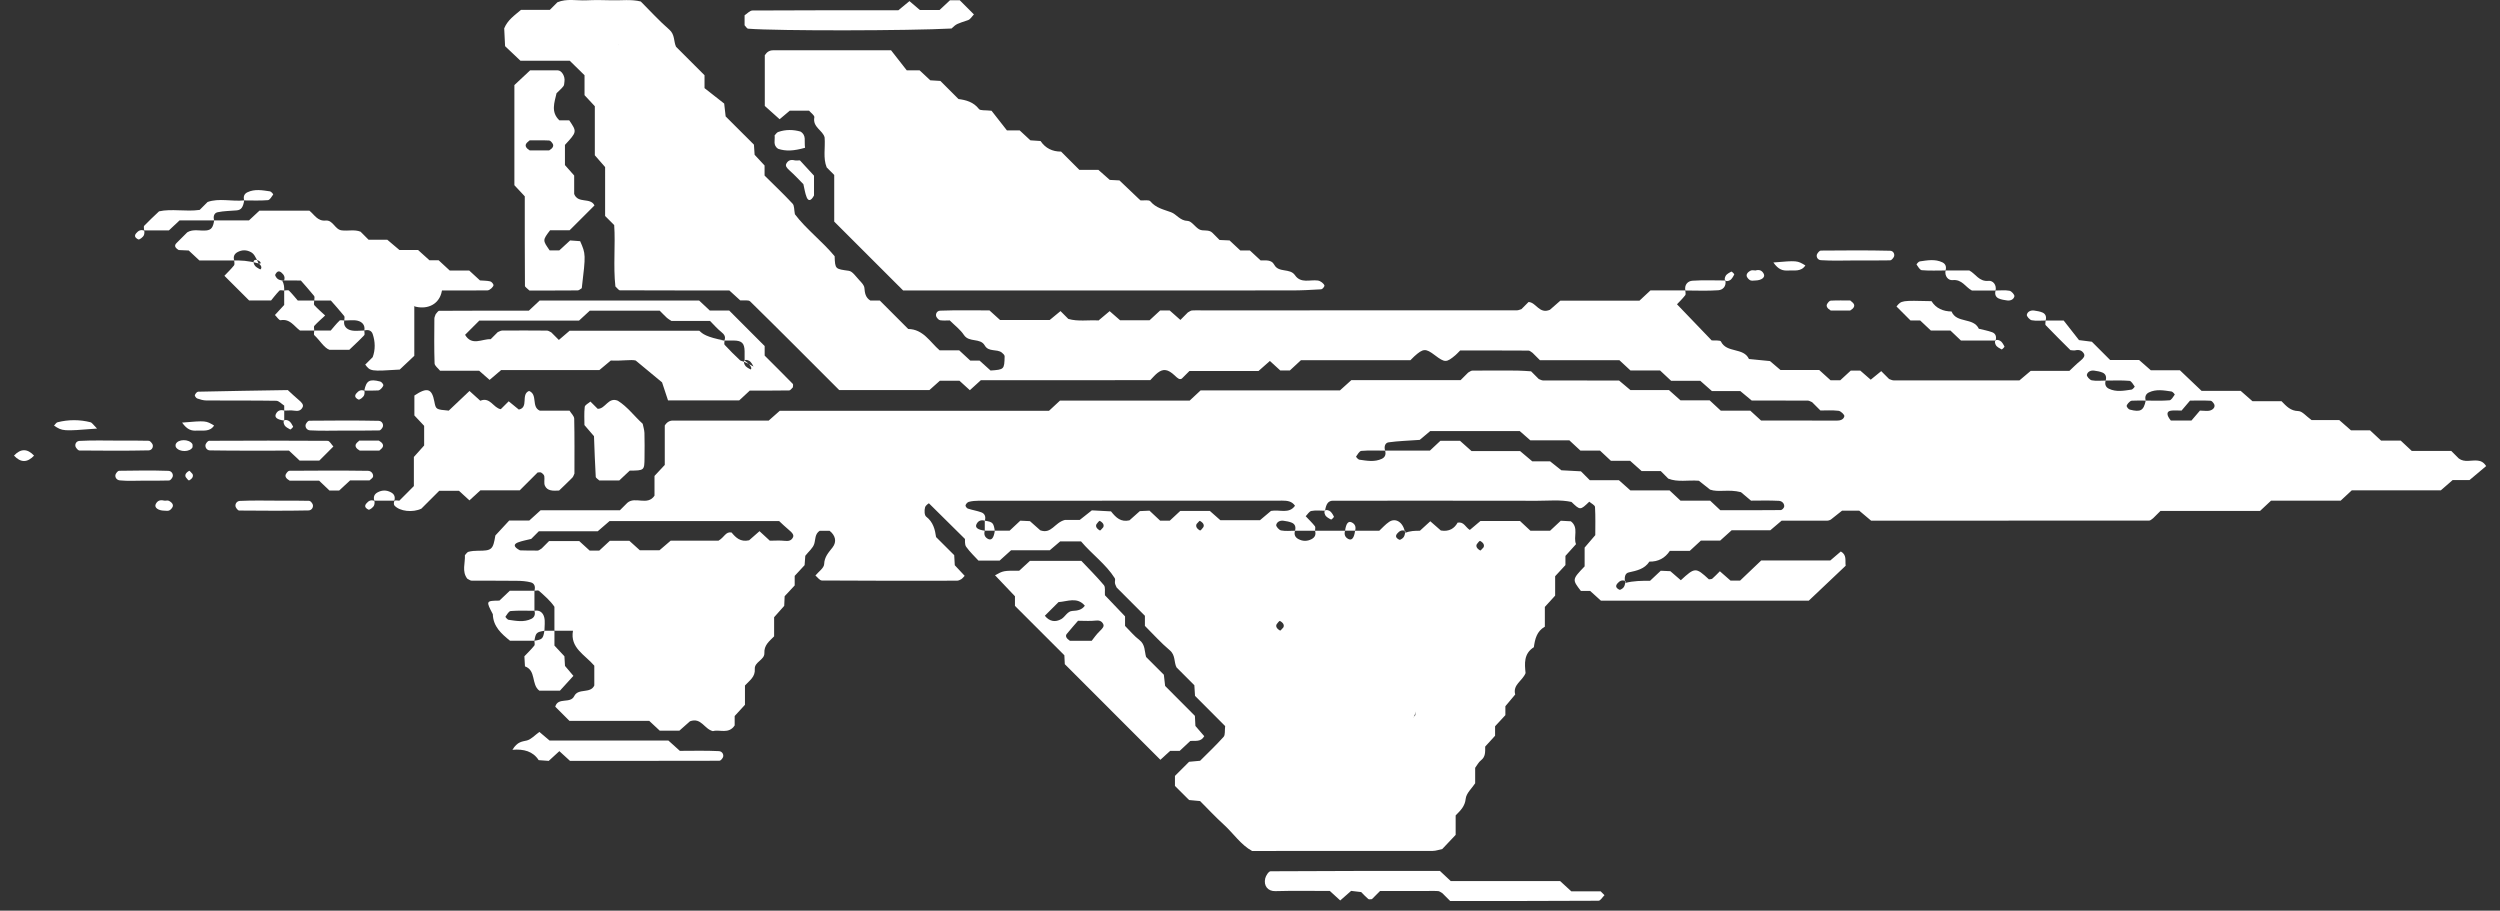
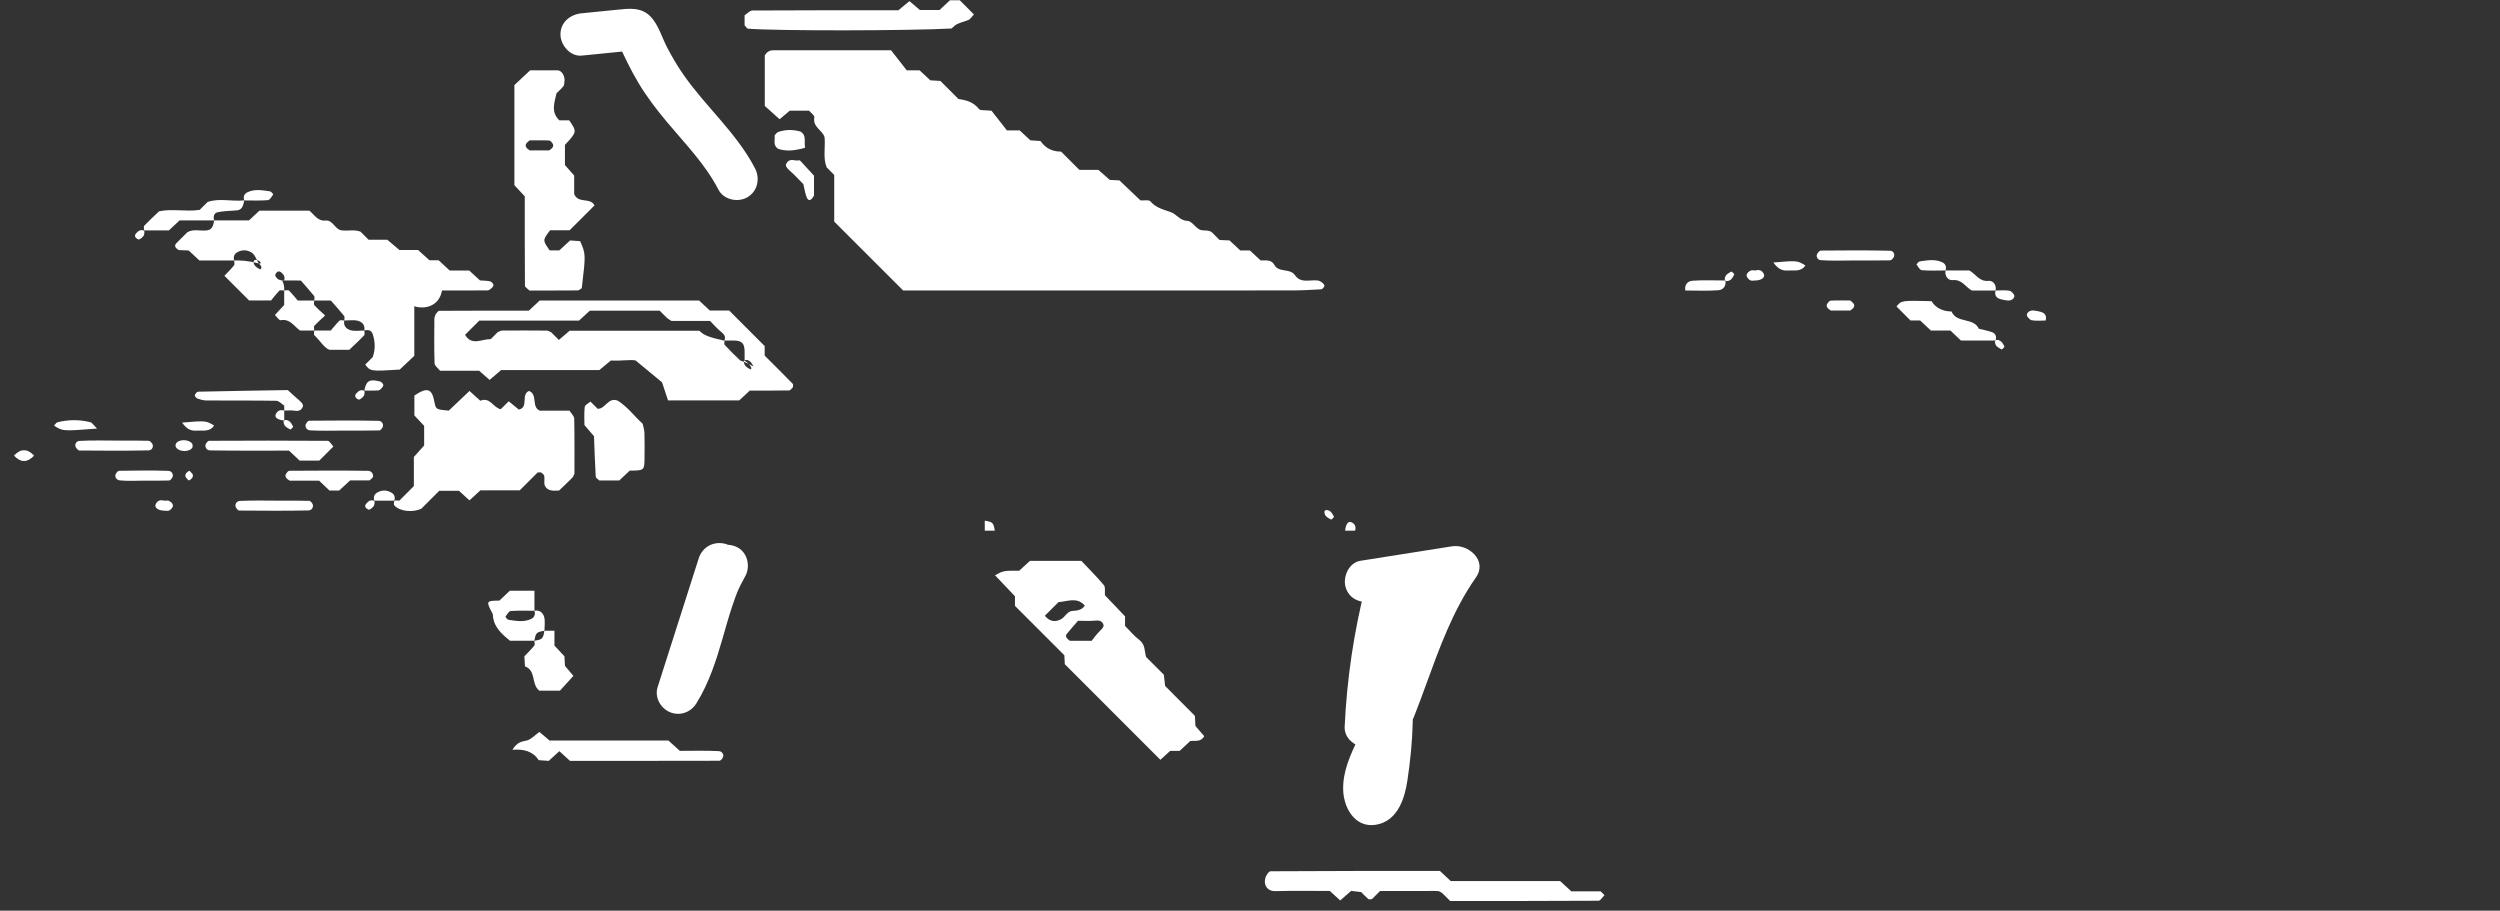
<svg xmlns="http://www.w3.org/2000/svg" version="1.1" id="Layer_1" x="0px" y="0px" width="131.875px" height="48.039px" viewBox="0 0 131.875 48.039" enable-background="new 0 0 131.875 48.039" xml:space="preserve">
  <rect x="0" y="0" width="131.875" height="48.039" fill="#333333" stroke="none" />
  <path fill="#FFFFFF" d="M47.589,7.142c2.067,0.804,3.765,2.345,5.549,3.615c0.921,0.656,1.876,1.233,2.903,1.709  c1.052,0.485,2.197,0.906,3.117,1.632c0.361-0.623,0.724-1.244,1.086-1.867c-1.598-0.455-3.45,0.297-4.824-0.812  c-1.509-1.216-2.863-2.683-4.271-4.017c-1.043-0.987-2.625,0.59-1.58,1.58c1.511,1.43,2.965,3.023,4.615,4.289  c0.803,0.615,1.684,0.932,2.692,0.996c0.927,0.061,1.869-0.142,2.774,0.117c1.004,0.286,1.996-1.15,1.086-1.867  c-1.01-0.797-2.119-1.322-3.285-1.852c-1.129-0.512-2.178-1.119-3.186-1.838c-1.974-1.405-3.799-2.951-6.082-3.84  c-0.563-0.219-1.227,0.24-1.375,0.779C46.636,6.401,47.025,6.922,47.589,7.142" />
  <path fill="#FFFFFF" d="M30.684,2.933c0.463-0.046,0.927-0.093,1.391-0.138l0.617-0.063c0.128-0.014,0.258-0.027,0.387-0.037  c0.105-0.011,0.248,0.036,0.074-0.021L32.66,2.387c-0.068-0.055-0.021-0.047,0.022,0.041c0.044,0.088,0.082,0.181,0.124,0.271  c0.094,0.201,0.189,0.402,0.29,0.602c0.188,0.377,0.387,0.748,0.604,1.108c0.435,0.724,0.951,1.394,1.492,2.039  c0.979,1.171,2.003,2.202,2.706,3.556c0.277,0.536,1.026,0.695,1.527,0.401c0.543-0.317,0.68-0.991,0.401-1.527  c-0.973-1.874-2.637-3.286-3.797-4.971c-0.31-0.448-0.585-0.92-0.838-1.403c-0.271-0.519-0.459-1.199-0.869-1.625  c-0.502-0.521-1.146-0.429-1.787-0.363c-0.617,0.061-1.235,0.123-1.854,0.185c-0.6,0.06-1.117,0.47-1.117,1.116  C29.566,2.375,30.08,2.994,30.684,2.933" />
  <path fill="#FFFFFF" d="M37.378,29.28c-0.626,1.102-0.991,2.319-1.337,3.531c-0.163,0.57-0.327,1.142-0.528,1.7  c-0.049,0.138-0.102,0.275-0.155,0.412c-0.069,0.173,0.06-0.132-0.017,0.038c-0.028,0.066-0.06,0.135-0.091,0.201  c-0.133,0.283-0.283,0.557-0.449,0.82c0.68,0.287,1.36,0.574,2.041,0.861c0.723-2.264,1.444-4.527,2.167-6.791  c0.177-0.556-0.209-1.242-0.78-1.373c-0.609-0.139-1.184,0.184-1.373,0.78c-0.723,2.264-1.445,4.526-2.168,6.79  c-0.168,0.53,0.156,1.11,0.647,1.316c0.517,0.22,1.096,0.02,1.394-0.455c0.67-1.071,1.058-2.287,1.404-3.492  c0.164-0.57,0.323-1.145,0.514-1.707c0.047-0.141,0.096-0.281,0.147-0.42c0.026-0.068,0.052-0.137,0.079-0.206  c0.007-0.019,0.087-0.21,0.049-0.122c-0.038,0.087,0.047-0.102,0.055-0.119c0.031-0.066,0.063-0.133,0.096-0.199  c0.074-0.149,0.151-0.295,0.233-0.439c0.289-0.508,0.138-1.244-0.399-1.528C38.376,28.598,37.686,28.737,37.378,29.28" />
  <path fill="#FFFFFF" d="M72.349,31.737c1.613-0.254,3.227-0.508,4.84-0.764l-1.261-1.641c-2.035,2.903-2.731,6.463-4.273,9.611  c-0.417,0.852-0.829,1.75-0.803,2.721c0.03,1.066,0.743,2.156,1.945,1.791c0.965-0.293,1.304-1.371,1.439-2.258  c0.156-1.021,0.26-2.051,0.284-3.084c0.029-1.186-0.043-2.369-0.198-3.546c-0.134-1.011-0.392-2.065-0.134-3.073  c-0.718-0.199-1.436-0.396-2.153-0.594c-0.619,2.43-0.986,4.918-1.104,7.423c-0.05,1.065,1.611,1.575,2.081,0.563  c1.133-2.442,2.012-4.981,2.587-7.613c0.306-1.401-1.847-2-2.154-0.594c-0.532,2.438-1.31,4.815-2.36,7.08  c0.692,0.188,1.387,0.376,2.081,0.564c0.107-2.312,0.451-4.587,1.023-6.829c0.355-1.394-1.796-1.987-2.153-0.594  c-0.457,1.781,0.117,3.596,0.222,5.391c0.054,0.931,0.049,1.865-0.015,2.795c-0.031,0.467-0.075,0.934-0.141,1.396  c-0.026,0.18-0.053,0.361-0.09,0.54c-0.019,0.099-0.042,0.197-0.071,0.295c-0.072,0.14-0.037,0.147,0.106,0.022h0.594  c-0.05-0.016-0.1-0.031-0.15-0.045l0.493,0.287c-0.036-0.042-0.071-0.084-0.106-0.127c0.096,0.164,0.19,0.328,0.287,0.494  c-0.321-0.898,0.476-1.953,0.83-2.738c0.458-1.01,0.85-2.049,1.228-3.09c0.717-1.969,1.422-3.932,2.634-5.662  c0.623-0.889-0.403-1.775-1.261-1.64c-1.613,0.255-3.227,0.509-4.84,0.765c-0.597,0.094-0.928,0.838-0.78,1.373  C71.149,31.592,71.751,31.831,72.349,31.737" />
  <path fill="#FFFFFF" d="M14.705,13.129c0.971,0.881,2.199,1.201,3.416,1.594c1.246,0.403,2.435,0.861,3.545,1.365  c0.529,0.24,1.226,0.17,1.527-0.4c0.258-0.488,0.168-1.27-0.4-1.527c-1.215-0.552-2.455-1.049-3.721-1.473  c-0.549-0.184-1.107-0.34-1.654-0.529c-0.119-0.043-0.237-0.085-0.354-0.131c0.191,0.075-0.186-0.091-0.221-0.109  c-0.127-0.064-0.244-0.142-0.367-0.213c-0.106-0.076-0.116-0.081-0.03-0.014c-0.055-0.045-0.108-0.092-0.16-0.141  c-0.433-0.393-1.158-0.46-1.58,0C14.313,11.979,14.244,12.711,14.705,13.129" />
-   <path fill="#FFFFFF" d="M107.907,16.907h0.951c0.252,0.322,0.574,0.734,0.81,1.034c0.343,0.042,0.511,0.063,0.678,0.085  c0.311,0.311,0.621,0.621,0.963,0.963h1.528c0.207,0.181,0.398,0.35,0.619,0.543h1.535c0.384,0.365,0.759,0.723,1.142,1.086h2.063  c0.221,0.193,0.414,0.363,0.621,0.545h1.532c0.266,0.273,0.478,0.512,0.888,0.521c0.209,0.005,0.412,0.27,0.696,0.473h1.461  c0.207,0.181,0.4,0.351,0.621,0.544h1.006c0.197,0.184,0.387,0.361,0.582,0.542h1.036c0.193,0.183,0.384,0.36,0.581,0.543h2.083  c0.14,0.14,0.264,0.265,0.398,0.398c0.299,0.226,0.658,0.077,0.993,0.112c0.174,0.018,0.318,0.084,0.45,0.29  c-0.256,0.216-0.52,0.438-0.877,0.737h-0.891c-0.208,0.182-0.401,0.349-0.623,0.543h-4.698c-0.197,0.184-0.387,0.359-0.584,0.543  h-3.673c-0.194,0.182-0.384,0.359-0.579,0.541h-5.253c-0.138,0.137-0.262,0.261-0.387,0.385c-0.068,0.044-0.139,0.126-0.209,0.126  c-4.917,0.005-9.834,0.005-14.669,0.005c-0.266-0.224-0.46-0.387-0.626-0.527h-0.908c-0.154,0.121-0.352,0.279-0.594,0.471  c-0.019,0.006-0.096,0.053-0.174,0.054c-0.791,0.005-1.582,0.003-2.421,0.003c-0.166,0.142-0.36,0.307-0.596,0.506h-2.04  c-0.203,0.182-0.395,0.354-0.603,0.543h-1.017c-0.199,0.183-0.391,0.359-0.588,0.543h-1.051c-0.256,0.384-0.614,0.576-1.078,0.566  c-0.255,0.395-0.666,0.475-1.085,0.569c-0.198,0.044-0.25,0.239-0.191,0.557c0.022,0.048,0.026-0.097-0.001-0.106  c-0.17-0.068-0.297,0-0.41,0.133c-0.106,0.126-0.091,0.232,0.104,0.331c0.034,0.018,0.116-0.03,0.161-0.066  c0.058-0.047,0.119-0.107,0.146-0.291c0.441-0.116,0.879-0.116,1.312-0.116c0.191-0.18,0.381-0.357,0.563-0.529  c0.183,0.009,0.355,0.016,0.507,0.023c0.193,0.168,0.374,0.323,0.552,0.477c0.745-0.687,0.788-0.688,1.481-0.047  c0.063-0.011,0.141-0.002,0.183-0.039c0.133-0.113,0.25-0.244,0.396-0.387c0.181,0.157,0.362,0.317,0.563,0.493h0.503  c0.365-0.348,0.74-0.705,1.115-1.062h3.644c0.209-0.178,0.389-0.332,0.556-0.475c0.329,0.189,0.216,0.477,0.255,0.752  c-0.625,0.592-1.259,1.192-1.946,1.843H84.448c-0.171-0.153-0.36-0.326-0.568-0.514h-0.489c-0.461-0.597-0.466-0.604,0.198-1.295  v-0.991c0.178-0.207,0.343-0.4,0.562-0.656c0-0.447,0.016-0.967-0.014-1.485c-0.006-0.099-0.197-0.187-0.303-0.28  c-0.477,0.459-0.477,0.459-0.939,0.013c-0.597-0.128-1.205-0.06-1.809-0.061c-3.592-0.008-7.184-0.004-10.774-0.003  c-0.238,0-0.359,0.156-0.415,0.527c-0.241,0-0.489-0.031-0.723,0.013c-0.114,0.022-0.202,0.183-0.299,0.278  c0.164,0.174,0.339,0.342,0.487,0.528c0.04,0.048,0.006,0.155,0.006,0.236h-1.056c0.054-0.187,0.008-0.345-0.163-0.42  c-0.138-0.06-0.295-0.084-0.447-0.106c-0.167-0.023-0.344,0.049-0.382,0.221c-0.017,0.08,0.151,0.271,0.258,0.291  c0.237,0.046,0.489,0.015,0.734,0.015c-0.059,0.196-0.001,0.345,0.178,0.44c0.233,0.124,0.469,0.124,0.701,0  c0.178-0.096,0.237-0.244,0.177-0.44h1.584c-0.058,0.194-0.003,0.347,0.176,0.437c0.184,0.092,0.303-0.058,0.353-0.437h1.276  c0.159-0.147,0.321-0.334,0.52-0.468c0.34-0.229,0.754,0.012,0.841,0.584c0.022,0.047,0.026-0.096-0.001-0.107  c-0.17-0.066-0.297,0.002-0.41,0.135c-0.107,0.125-0.092,0.23,0.104,0.33c0.035,0.018,0.117-0.029,0.161-0.066  c0.058-0.047,0.12-0.105,0.146-0.291c0.267-0.116,0.53-0.116,0.782-0.116c0.19-0.175,0.375-0.343,0.548-0.501  c0.207,0.182,0.4,0.351,0.558,0.488c0.444,0.074,0.715-0.114,0.884-0.416c0.344-0.057,0.41,0.248,0.644,0.386  c0.165-0.14,0.346-0.291,0.557-0.47h2.091c0.163,0.152,0.353,0.33,0.549,0.512h1.036c0.192-0.18,0.383-0.357,0.564-0.527  c0.187,0.01,0.358,0.02,0.532,0.029c0.436,0.337,0.115,0.82,0.272,1.206c-0.197,0.218-0.369,0.409-0.558,0.62v0.484  c-0.186,0.201-0.361,0.391-0.543,0.588v1.023c-0.187,0.205-0.359,0.395-0.543,0.596v1.043c-0.431,0.242-0.52,0.655-0.58,1.082  c-0.541,0.338-0.487,0.869-0.437,1.365c-0.16,0.411-0.688,0.609-0.546,1.129c-0.165,0.197-0.329,0.395-0.519,0.619v0.471  c-0.185,0.2-0.361,0.391-0.543,0.586v0.5c-0.185,0.203-0.359,0.394-0.522,0.572c-0.002,0.278,0.027,0.533-0.223,0.725  c-0.128,0.099-0.206,0.263-0.306,0.396c0,0.264,0,0.527,0,0.816c-0.168,0.259-0.469,0.521-0.499,0.814  c-0.041,0.402-0.267,0.611-0.53,0.88v1.026c-0.239,0.253-0.476,0.504-0.706,0.747c-0.174,0.035-0.336,0.099-0.498,0.099  c-3.162,0.006-6.326,0.004-9.534,0.004c-0.593-0.324-0.979-0.922-1.488-1.387c-0.45-0.409-0.865-0.855-1.255-1.246  c-0.243-0.023-0.413-0.039-0.579-0.054c-0.251-0.25-0.5-0.497-0.747-0.744c0-0.177,0-0.354,0-0.529  c0.248-0.249,0.497-0.497,0.746-0.745c0.169-0.017,0.338-0.031,0.58-0.053c0.391-0.392,0.835-0.81,1.24-1.262  c0.094-0.104,0.053-0.325,0.082-0.568c-0.517-0.518-1.065-1.068-1.59-1.595c-0.014-0.218-0.024-0.39-0.035-0.56  c-0.311-0.312-0.621-0.623-0.941-0.942c-0.143-0.278-0.046-0.642-0.355-0.901c-0.469-0.394-0.879-0.855-1.312-1.287v-0.533  c-0.498-0.498-0.995-0.996-1.492-1.493c-0.03-0.075-0.073-0.147-0.088-0.226c-0.015-0.086,0.031-0.197-0.008-0.261  c-0.47-0.744-1.196-1.254-1.781-1.943h-1.101c-0.122,0.105-0.316,0.271-0.551,0.469h-2.041c-0.201,0.183-0.394,0.354-0.601,0.543  h-1.118c-0.188-0.206-0.447-0.447-0.648-0.729c-0.086-0.121-0.053-0.328-0.063-0.412c-0.664-0.658-1.282-1.27-1.903-1.883  c-0.012,0.012-0.172,0.1-0.203,0.221c-0.041,0.151-0.035,0.412,0.059,0.483c0.373,0.287,0.468,0.684,0.523,1.079  c0.334,0.334,0.646,0.643,0.957,0.954c0.01,0.172,0.02,0.343,0.03,0.532c0.168,0.18,0.345,0.369,0.522,0.559  c-0.057,0.059-0.112,0.133-0.184,0.18c-0.066,0.042-0.152,0.076-0.229,0.076c-2.373,0.004-4.746,0.008-7.118-0.01  c-0.12,0-0.238-0.179-0.343-0.263c0.163-0.199,0.452-0.394,0.461-0.597c0.016-0.396,0.231-0.611,0.444-0.886  c0.236-0.305,0.149-0.636-0.158-0.877h-0.521c-0.26,0.173-0.215,0.444-0.286,0.685c-0.067,0.228-0.296,0.406-0.474,0.635  c-0.01,0.129-0.022,0.3-0.036,0.494c-0.163,0.176-0.339,0.367-0.523,0.566v0.504c-0.182,0.194-0.358,0.383-0.53,0.568  c-0.009,0.182-0.017,0.354-0.022,0.509c-0.181,0.202-0.352,0.394-0.533,0.599v1.008c-0.265,0.269-0.535,0.467-0.514,0.885  c0.018,0.358-0.531,0.464-0.505,0.835c0.03,0.423-0.274,0.604-0.519,0.874v1.018c-0.184,0.199-0.358,0.391-0.543,0.592v0.496  c-0.316,0.479-0.801,0.196-1.146,0.301c-0.461-0.105-0.61-0.736-1.211-0.52c-0.149,0.133-0.342,0.303-0.558,0.494h-1.039  c-0.17-0.158-0.358-0.336-0.553-0.516h-4.209c-0.25-0.25-0.498-0.498-0.748-0.748c0.145-0.52,0.793-0.135,1-0.557  c0.217-0.439,0.853-0.109,1.06-0.561v-1.045c-0.499-0.58-1.289-0.938-1.125-1.842h-0.979v-1.265  c-0.209-0.312-0.515-0.575-0.814-0.841c-0.046-0.04-0.159-0.006-0.241-0.006c0.063-0.201,0.011-0.387-0.188-0.441  c-0.242-0.064-0.504-0.08-0.756-0.082c-0.791-0.011-1.582-0.002-2.373-0.008c-0.074-0.002-0.147-0.068-0.225-0.104  c-0.297-0.386-0.102-0.824-0.125-1.239c0.063-0.063,0.116-0.162,0.189-0.18c0.162-0.041,0.336-0.055,0.504-0.055  c0.731,0.002,0.791-0.063,0.914-0.805c0.265-0.286,0.502-0.542,0.729-0.787h1.058c0.207-0.188,0.396-0.36,0.598-0.542h4.183  c0.146-0.146,0.269-0.269,0.394-0.394c0.414-0.361,1.063,0.179,1.432-0.377v-1.041c0.182-0.195,0.359-0.385,0.542-0.581v-2.079  c0.118-0.188,0.261-0.262,0.44-0.26c1.67,0.002,3.34,0,5.043,0c0.174-0.153,0.365-0.322,0.582-0.515h14.203  c0.194-0.18,0.385-0.356,0.582-0.54h6.84c0.191-0.179,0.382-0.355,0.576-0.537h7.35c0.21-0.189,0.402-0.361,0.603-0.543h5.763  c0.147-0.147,0.271-0.271,0.396-0.396c0.073-0.036,0.146-0.104,0.219-0.104c0.791-0.008,1.582-0.008,2.373-0.002  c0.254,0.002,0.509,0.027,0.728,0.039c0.157,0.158,0.282,0.281,0.406,0.406c0.076,0.027,0.153,0.076,0.23,0.076  c1.319,0.005,2.637,0.004,4.006,0.004c0.165,0.139,0.359,0.302,0.6,0.504h2.033c0.204,0.181,0.396,0.352,0.608,0.541h1.537  c0.2,0.186,0.391,0.363,0.586,0.543h1.556c0.203,0.186,0.394,0.359,0.572,0.523c1.34,0,2.659-0.003,3.979,0.004  c0.186,0.001,0.37-0.045,0.413-0.232c0.018-0.072-0.185-0.271-0.303-0.286c-0.338-0.04-0.683-0.016-0.96-0.017  c-0.188-0.189-0.313-0.313-0.438-0.438c-0.076-0.029-0.152-0.082-0.229-0.084c-0.967-0.004-1.934-0.002-2.956-0.002  c-0.162-0.135-0.356-0.297-0.603-0.5h-1.498c-0.205-0.182-0.398-0.352-0.615-0.543h-1.538c-0.196-0.184-0.386-0.361-0.581-0.543  h-1.561c-0.197-0.182-0.388-0.359-0.584-0.542h-4.192c-0.14-0.14-0.264-0.265-0.389-0.388c-0.071-0.042-0.142-0.119-0.212-0.119  c-1.224-0.008-2.446-0.006-3.607-0.006c-0.122,0.123-0.18,0.189-0.247,0.246c-0.48,0.404-0.557,0.404-1.087,0.004  c-0.487-0.368-0.612-0.367-1.086,0.061c-0.065,0.059-0.125,0.123-0.203,0.201h-5.775c-0.196,0.182-0.387,0.359-0.586,0.543h-0.505  c-0.188-0.172-0.373-0.342-0.548-0.502c-0.204,0.181-0.396,0.35-0.601,0.531h-3.644c-0.152,0.152-0.277,0.275-0.4,0.4  c-0.125,0.074-0.219-0.016-0.379-0.168c-0.359-0.336-0.602-0.363-0.893-0.139c-0.139,0.105-0.251,0.245-0.394,0.389H51.74  c-0.197,0.18-0.389,0.354-0.58,0.528c-0.183-0.166-0.371-0.339-0.551-0.501H49.58c-0.213,0.189-0.403,0.361-0.553,0.494h-4.759  c-1.578-1.578-3.128-3.137-4.696-4.676c-0.093-0.092-0.33-0.038-0.525-0.055c-0.176-0.16-0.366-0.334-0.575-0.524  c-1.908,0-3.841,0.001-5.773-0.007c-0.065-0.002-0.129-0.108-0.237-0.205c-0.119-1.072,0.008-2.199-0.063-3.236  c-0.2-0.2-0.325-0.324-0.479-0.48V8.813c-0.182-0.207-0.35-0.4-0.543-0.622V5.604c-0.184-0.197-0.36-0.387-0.543-0.584V3.969  c-0.248-0.242-0.498-0.488-0.779-0.764h-2.6c-0.252-0.24-0.504-0.477-0.812-0.77c-0.015-0.285-0.031-0.625-0.046-0.939  c0.18-0.441,0.54-0.682,0.887-0.977h1.521c0.145-0.145,0.27-0.269,0.399-0.4c0.493-0.206,1.017-0.078,1.53-0.102  c0.438-0.021,0.879-0.015,1.318-0.002c0.518,0.016,1.039-0.064,1.55,0.065c0.5,0.5,0.974,1.024,1.504,1.483  c0.303,0.264,0.223,0.617,0.354,0.902c0.506,0.507,1.004,1.004,1.504,1.504v0.68c0.323,0.254,0.734,0.576,1.037,0.814  c0.039,0.342,0.059,0.51,0.077,0.678c0.498,0.496,0.995,0.994,1.492,1.49c0.012,0.172,0.022,0.342,0.036,0.534  c0.166,0.179,0.342,0.368,0.525,0.565v0.531c0.49,0.487,1.002,0.972,1.479,1.484c0.096,0.104,0.074,0.316,0.121,0.557  c0.586,0.78,1.431,1.414,2.096,2.213c0.025,0.695,0.034,0.67,0.752,0.771c0.19,0.027,0.372,0.306,0.548,0.492  c0.112,0.12,0.258,0.265,0.27,0.41c0.023,0.268,0.054,0.504,0.314,0.666h0.5c0.504,0.506,1,1.002,1.498,1.5  c0.793,0.012,1.142,0.68,1.655,1.125h1.032c0.197,0.184,0.389,0.36,0.588,0.544h0.49c0.207,0.187,0.398,0.36,0.578,0.522  c0.718-0.05,0.727-0.055,0.742-0.75c0.002-0.066-0.086-0.146-0.149-0.197c-0.265-0.205-0.693-0.014-0.9-0.375  c-0.239-0.416-0.823-0.139-1.097-0.551c-0.189-0.287-0.486-0.506-0.75-0.77c-0.158,0-0.334,0.018-0.505-0.008  c-0.071-0.01-0.146-0.096-0.19-0.166c-0.076-0.12-0.006-0.331,0.19-0.34c0.876-0.033,1.754-0.014,2.601-0.014  c0.215,0.194,0.406,0.367,0.559,0.506h2.619c0.219-0.181,0.396-0.327,0.57-0.47c0.163,0.163,0.287,0.288,0.412,0.413  c0.51,0.148,1.033,0.05,1.596,0.081c0.168-0.142,0.362-0.306,0.584-0.491c0.166,0.145,0.348,0.303,0.549,0.48h1.558  c0.181-0.168,0.372-0.344,0.556-0.514h0.506c0.199,0.176,0.381,0.338,0.563,0.498c0.144-0.145,0.269-0.268,0.392-0.394  c0.073-0.037,0.144-0.099,0.219-0.106c0.175-0.015,0.352-0.004,0.527-0.004c5.538,0,11.076,0,16.614-0.003  c0.079,0,0.158-0.04,0.237-0.062c0.124-0.124,0.249-0.248,0.376-0.377c0.405,0.017,0.559,0.65,1.127,0.411  c0.139-0.122,0.332-0.292,0.551-0.483h4.174c0.196-0.184,0.386-0.361,0.581-0.542h1.837c0,0.089,0.037,0.204-0.006,0.258  c-0.154,0.195-0.334,0.37-0.434,0.476c0.62,0.646,1.225,1.276,1.829,1.905c0.168,0.017,0.45-0.021,0.489,0.058  c0.308,0.627,1.191,0.299,1.479,0.924c0.34,0.033,0.681,0.067,1.109,0.109c0.126,0.107,0.32,0.272,0.555,0.472h2.043  c0.2,0.183,0.393,0.356,0.599,0.542h0.508c0.184-0.168,0.374-0.344,0.556-0.512h0.502c0.202,0.176,0.385,0.336,0.551,0.48  c0.204-0.166,0.381-0.311,0.554-0.451c0.166,0.167,0.291,0.291,0.415,0.415c0.078,0.025,0.155,0.072,0.233,0.072  c2.197,0.004,4.396,0.003,6.641,0.003c0.167-0.141,0.361-0.305,0.597-0.505h2.041c0.199-0.185,0.379-0.37,0.579-0.531  c0.173-0.14,0.252-0.255,0.186-0.375c-0.1-0.175-0.254-0.222-0.456-0.177c-0.081,0.018-0.171-0.006-0.256-0.01  c-0.437-0.437-0.875-0.867-1.301-1.312C107.869,17.12,107.907,16.995,107.907,16.907 M51.947,27.994  c-0.058,0.194-0.003,0.347,0.176,0.437c0.184,0.092,0.303-0.058,0.353-0.437h0.78c0.193-0.181,0.382-0.358,0.564-0.528  c0.184,0.009,0.356,0.018,0.51,0.024c0.202,0.18,0.394,0.349,0.545,0.484c0.597,0.212,0.748-0.407,1.301-0.548h0.781  c0.268-0.213,0.463-0.368,0.638-0.505c0.388,0.021,0.724,0.038,1.011,0.054c0.273,0.344,0.521,0.574,0.973,0.473  c0.153-0.139,0.346-0.309,0.547-0.487c0.153-0.008,0.326-0.015,0.51-0.024c0.183,0.173,0.371,0.35,0.562,0.527h0.509  c0.196-0.182,0.385-0.357,0.551-0.512h1.563c0.218,0.191,0.408,0.361,0.554,0.489h2.088c0.237-0.201,0.431-0.364,0.583-0.491  c0.467-0.085,0.943,0.177,1.266-0.271c-0.163-0.242-0.404-0.271-0.672-0.271c-5.343,0.004-10.687,0.003-16.029,0.006  c-0.168,0-0.34,0.016-0.502,0.057c-0.073,0.018-0.153,0.106-0.177,0.182c-0.014,0.043,0.064,0.156,0.123,0.175  c0.232,0.077,0.479,0.112,0.708,0.196c0.194,0.072,0.249,0.242,0.187,0.443c-0.193-0.058-0.346-0.003-0.436,0.176  C51.418,27.824,51.568,27.944,51.947,27.994 M39.22,9.834c-0.063-0.115-0.132-0.256-0.239-0.309  c-0.221-0.109-0.33,0.001-0.223,0.222c0.053,0.106,0.195,0.177,0.31,0.238c0.019,0.011,0.162-0.132-0.317-0.47  c0-0.238,0.043-0.487-0.013-0.711c-0.057-0.227-0.229-0.402-0.516-0.345V7.52c-0.324-0.258-0.732-0.58-1.037-0.823  c-0.037-0.333,0.007-0.58-0.086-0.654c-0.363-0.29-0.487-0.673-0.524-1.077c-0.33-0.33-0.641-0.641-0.951-0.951  c-0.014-0.17-0.027-0.338-0.047-0.573c-0.513-0.514-1.062-1.063-1.572-1.574c-0.021-0.24-0.035-0.409-0.051-0.578  c-0.248-0.248-0.496-0.496-0.746-0.745h-0.519c-0.19,0.178-0.379,0.355-0.56,0.523c-0.599,0.084-1.228-0.219-1.773,0.209  c0.203,0.367,0.484,0.654,0.787,0.816c0.408,0.041,0.747,0.076,1.086,0.111c0.286,0.622,1.107,0.335,1.479,0.913  C34.031,3.622,34.553,4,34.986,4.433c0.023,0.165,0.045,0.331,0.067,0.497c0.271,0.453,0.698,0.763,1.052,1.15v0.559  c0.605,0.596,1.227,1.21,1.859,1.815c0.045,0.044,0.168,0.006,0.257,0.006c0,0.239-0.044,0.487,0.012,0.711  C38.291,9.397,38.463,9.574,39.22,9.834 M113.187,21.131c0.418,0,0.837,0.02,1.252-0.015c0.103-0.008,0.198-0.187,0.279-0.3  c0.008-0.012-0.104-0.154-0.169-0.164c-0.399-0.057-0.807-0.139-1.193,0.048C113.181,20.785,113.131,20.941,113.187,21.131  c-0.246,0-0.492-0.01-0.737,0.006c-0.065,0.004-0.136,0.076-0.188,0.131c-0.041,0.045-0.096,0.129-0.078,0.168  c0.03,0.07,0.099,0.154,0.167,0.172C112.916,21.753,113.077,21.658,113.187,21.131 M111.074,20.075  c0.055-0.186,0.008-0.346-0.163-0.42c-0.138-0.06-0.296-0.084-0.446-0.105c-0.168-0.023-0.345,0.049-0.383,0.221  c-0.018,0.078,0.151,0.271,0.258,0.291C110.577,20.106,110.828,20.075,111.074,20.075c-0.056,0.189-0.005,0.346,0.169,0.43  c0.389,0.187,0.794,0.104,1.193,0.047c0.066-0.009,0.177-0.152,0.17-0.162c-0.082-0.113-0.176-0.293-0.28-0.301  C111.911,20.055,111.492,20.075,111.074,20.075 M72.009,36.441c0.305,0.059,0.497-0.132,0.515-0.374  c0.041-0.577,0.013-1.158,0.013-1.738c0.2,0.061,0.41,0.008,0.437-0.186c0.079-0.584,0.104-1.174,0.147-1.719  c0.165-0.164,0.289-0.289,0.442-0.441v-1.08c-0.226-0.251-0.475-0.594-0.91-0.829c-0.195,0.069-0.423,0.151-0.638,0.228v0.582  c0.17,0.184,0.346,0.373,0.521,0.563v2.883c-0.305-0.059-0.498,0.131-0.515,0.373C71.98,35.28,72.009,35.862,72.009,36.441  c-0.19-0.058-0.347-0.007-0.43,0.169c-0.187,0.387-0.104,0.793-0.049,1.193c0.01,0.065,0.153,0.176,0.164,0.168  c0.113-0.08,0.291-0.176,0.3-0.278C72.028,37.277,72.009,36.858,72.009,36.441 M73.064,23.77h2.363  c0.191-0.18,0.382-0.356,0.552-0.517h1.038c0.214,0.192,0.405,0.362,0.607,0.542h2.562c0.237,0.199,0.431,0.362,0.642,0.541h0.941  c0.266,0.211,0.462,0.367,0.592,0.471c0.432,0.021,0.77,0.041,1.033,0.055c0.193,0.193,0.318,0.318,0.467,0.467h1.535  c0.203,0.18,0.394,0.352,0.608,0.541h2.067c0.194,0.182,0.384,0.359,0.577,0.54h1.563c0.193,0.183,0.383,0.358,0.537,0.504  c1.092,0,2.142,0.004,3.19-0.008c0.063,0,0.166-0.108,0.178-0.179c0.022-0.139-0.093-0.297-0.277-0.308  c-0.519-0.028-1.039-0.01-1.473-0.01c-0.269-0.227-0.463-0.39-0.531-0.447c-0.658-0.17-1.186,0.022-1.628-0.134  c-0.248-0.197-0.445-0.354-0.591-0.469c-0.59-0.045-1.112,0.088-1.613-0.111c-0.124-0.124-0.248-0.248-0.397-0.398h-1.009  c-0.203-0.181-0.395-0.352-0.607-0.542h-1.013c-0.196-0.182-0.385-0.359-0.578-0.54h-1.033c-0.197-0.184-0.387-0.359-0.583-0.541  h-2.059c-0.221-0.193-0.413-0.361-0.556-0.487h-4.726c-0.239,0.201-0.433,0.364-0.552,0.464c-0.613,0.044-1.131,0.057-1.641,0.129  C73.056,23.36,73.003,23.569,73.064,23.77c-0.418,0-0.837-0.02-1.252,0.014c-0.104,0.009-0.199,0.188-0.28,0.3  c-0.008,0.012,0.104,0.154,0.17,0.164c0.399,0.056,0.806,0.138,1.193-0.048C73.069,24.116,73.12,23.96,73.064,23.77 M74.12,38.297  c0.182-0.193,0.358-0.383,0.54-0.576v-1.539c0.19-0.215,0.361-0.405,0.539-0.605v-2.064c0.147-0.146,0.317-0.25,0.387-0.398  c0.173-0.369,0.149-0.823,0.555-1.094c0.095-0.063,0.072-0.313,0.089-0.478c0.027-0.249,0.041-0.5,0.057-0.699  c0.17-0.172,0.294-0.296,0.474-0.475c0-0.199,0.002-0.455,0-0.71c-0.003-0.461-0.146-0.607-0.597-0.609  c-0.256-0.002-0.513,0-0.668,0c-0.286,0.219-0.469,0.445-0.694,0.508c-0.243,0.068-0.508,0.037-0.679,0.287v0.516  c0.177,0.188,0.354,0.377,0.519,0.553v2.617c-0.188,0.206-0.36,0.396-0.54,0.595v1.519c-0.196,0.227-0.362,0.42-0.54,0.627v1.521  c-0.156,0.156-0.28,0.28-0.404,0.404c-0.242,0.75,0.051,1.54-0.179,2.29c-0.123,0.124-0.247,0.247-0.386,0.386  c-0.128,0.674-0.032,1.368-0.041,2.059c-0.002,0.113,0.182,0.229,0.28,0.342c0.063-0.062,0.124-0.123,0.209-0.209v-1.01  c0.182-0.201,0.353-0.393,0.541-0.604v-1.016c0.183-0.193,0.359-0.382,0.539-0.573V38.297z M40.609,28.522  c0.251,0,0.518-0.023,0.776,0.007c0.204,0.024,0.36-0.003,0.448-0.192c0.054-0.117-0.039-0.237-0.207-0.373  c-0.197-0.162-0.379-0.344-0.528-0.479h-8.943c-0.226,0.195-0.419,0.361-0.624,0.539h-3.107c-0.153,0.154-0.277,0.277-0.403,0.404  c-0.235,0.061-0.481,0.098-0.708,0.188c-0.236,0.097-0.221,0.241,0.116,0.415c0.245,0.005,0.587,0.018,0.929,0.012  c0.072-0.001,0.143-0.072,0.215-0.111c0.124-0.125,0.248-0.248,0.391-0.392h1.589c0.155,0.143,0.347,0.317,0.551,0.503h0.508  c0.183-0.17,0.374-0.346,0.556-0.515h1.032c0.207,0.187,0.397,0.36,0.552,0.499h1.035c0.23-0.197,0.424-0.362,0.59-0.506  c0.914-0.004,1.782,0.004,2.525-0.002c0.314-0.18,0.376-0.491,0.688-0.43c0.224,0.27,0.465,0.516,0.926,0.411  c0.15-0.132,0.342-0.3,0.548-0.481C40.234,28.178,40.418,28.346,40.609,28.522 M37.172,29.309c0.176,0.189,0.353,0.379,0.508,0.543  v1.025c-0.191,0.234-0.352,0.432-0.514,0.631c0.14,0.518-0.398,0.709-0.515,1.038c-0.017,0.399-0.032,0.738-0.045,1.021  c-0.178,0.18-0.302,0.303-0.427,0.428c-0.023,0.165-0.084,0.336-0.063,0.496c0.064,0.48-0.107,0.841-0.535,1.129  c0,0.332-0.027,0.68,0.01,1.021c0.021,0.19,0.185,0.292,0.315,0.256c0.074-0.021,0.169-0.11,0.181-0.18  c0.025-0.17,0.008-0.346,0.008-0.504c0.189-0.205,0.365-0.396,0.549-0.594v-1.021c0.186-0.204,0.359-0.395,0.527-0.579  c-0.202-0.562,0.397-0.723,0.557-1.223v-0.88c0.346-0.345,0.656-0.655,0.966-0.966c0.099-0.561,0.128-0.648,0.558-1.085  c0.009-0.171,0.033-0.345,0.018-0.515c-0.006-0.07-0.098-0.133-0.15-0.198C37.647,29.003,37.647,29,37.172,29.309 M116.047,21.659  c0.214,0,0.398,0.041,0.553-0.01c0.198-0.068,0.26-0.225,0.19-0.341c-0.042-0.069-0.116-0.167-0.181-0.169  c-0.341-0.018-0.683-0.008-1.084-0.008c-0.138,0.162-0.303,0.356-0.448,0.527c-0.214,0-0.388-0.02-0.556,0.004  c-0.247,0.035-0.248,0.232-0.008,0.523h1.085C115.736,22.024,115.901,21.829,116.047,21.659 M67.697,33.096  c0.059-0.117,0.003-0.24-0.182-0.342c-0.021-0.012-0.124,0.1-0.167,0.168c-0.07,0.11-0.007,0.24,0.178,0.342  C67.547,33.274,67.639,33.156,67.697,33.096 M78.256,28.874c0.059-0.117,0.004-0.242-0.182-0.342  c-0.021-0.012-0.125,0.1-0.168,0.168c-0.068,0.109-0.007,0.238,0.178,0.34C78.105,29.051,78.196,28.932,78.256,28.874   M63.121,27.641c-0.058,0.118-0.002,0.242,0.182,0.344c0.021,0.01,0.125-0.102,0.168-0.17c0.07-0.109,0.007-0.239-0.178-0.34  C63.272,27.463,63.181,27.583,63.121,27.641 M58.194,27.817c0.06-0.117,0.004-0.24-0.181-0.342c-0.021-0.012-0.125,0.1-0.168,0.168  c-0.07,0.11-0.008,0.24,0.178,0.342C58.045,27.995,58.136,27.876,58.194,27.817" />
  <path fill="#FFFFFF" d="M44.005,11.689v-2.46c-0.149-0.148-0.272-0.273-0.397-0.398c-0.201-0.5-0.067-1.025-0.109-1.576  c-0.081-0.373-0.645-0.539-0.543-1.065c0.02-0.101-0.189-0.243-0.279-0.353h-1.015c-0.212,0.18-0.392,0.33-0.537,0.453  c-0.296-0.266-0.558-0.499-0.782-0.701V2.913c0.115-0.18,0.258-0.26,0.435-0.26c2.021,0.001,4.045,0,6.226,0  c0.253,0.323,0.575,0.734,0.827,1.057h0.677c0.195,0.182,0.385,0.359,0.564,0.526c0.189,0.011,0.361,0.022,0.533,0.033  c0.311,0.31,0.621,0.621,0.955,0.955c0.397,0.052,0.791,0.154,1.08,0.526c0.071,0.094,0.319,0.051,0.664,0.092  c0.234,0.301,0.558,0.713,0.811,1.036h0.673c0.196,0.183,0.387,0.359,0.565,0.524c0.191,0.014,0.362,0.024,0.535,0.036  c0.26,0.382,0.627,0.562,1.084,0.558c0.313,0.313,0.623,0.623,0.963,0.963h1.004c0.205,0.182,0.398,0.352,0.602,0.531  c0.152,0.008,0.326,0.018,0.51,0.026c0.369,0.353,0.745,0.71,1.105,1.053c0.199,0.015,0.449-0.041,0.525,0.05  c0.297,0.355,0.693,0.428,1.092,0.576c0.291,0.105,0.467,0.447,0.875,0.458c0.203,0.007,0.385,0.31,0.6,0.44  c0.211,0.128,0.51-0.016,0.711,0.191c0.122,0.127,0.248,0.25,0.373,0.375c0.172,0.008,0.346,0.016,0.527,0.023  c0.184,0.172,0.373,0.35,0.568,0.531h0.504c0.2,0.185,0.391,0.359,0.569,0.525c0.277,0.002,0.565-0.052,0.716,0.227  c0.24,0.442,0.825,0.16,1.096,0.554c0.306,0.446,0.791,0.222,1.201,0.278c0.077,0.01,0.157,0.052,0.22,0.101  c0.059,0.048,0.144,0.136,0.131,0.181c-0.022,0.073-0.11,0.178-0.176,0.182c-0.521,0.032-1.04,0.059-1.561,0.059  c-6.858,0.004-13.718,0.002-20.487,0.002C46.424,14.108,45.254,12.938,44.005,11.689 M49.309,7.405  c0.068,0.421,0.106,0.459,0.527,0.527c0.069,0.422,0.107,0.459,0.528,0.527c0,0.088-0.038,0.213,0.005,0.258  c0.605,0.633,1.223,1.252,1.82,1.859h0.554c0.128,0.127,0.252,0.25,0.376,0.375l0.186,0.186c0.248,0.248,0.543,0.464,0.731,0.751  c0.265,0.402,0.854,0.095,1.06,0.551c-0.485,0.517-0.485,0.517-0.246,0.772c0.228,0,0.488-0.023,0.744,0.006  c0.34,0.041,0.516-0.133,0.566-0.373c0.033-0.154,0.016-0.365-0.07-0.487c-0.197-0.284-0.449-0.528-0.636-0.739h-0.608  c-0.447-0.445-0.885-0.875-1.309-1.316c-0.044-0.045-0.006-0.17-0.006-0.258h0.777c0.186,0.177,0.371,0.353,0.558,0.528h0.776  c0,0.089-0.037,0.214,0.006,0.259c0.675,0.689,1.361,1.369,2.041,2.049c0.022,0.082,0.049,0.161,0.064,0.24  c0.124,0.618,0.123,0.623,0.588,0.618c0.609-0.007,1.219-0.019,1.827-0.045c0.063-0.003,0.124-0.116,0.187-0.179  c0.013-0.17,0.025-0.34,0.039-0.51c-0.049-0.067-0.084-0.174-0.149-0.196c-0.231-0.079-0.513-0.073-0.701-0.205  c-0.274-0.192-0.459-0.476-0.872-0.462c-0.349,0.012-0.451-0.531-0.834-0.506c-0.535,0.033-0.703-0.441-1.029-0.695  c-0.138-0.107-0.248-0.247-0.367-0.368h-0.799c0.063-0.41-0.326-0.526-0.513-0.772C54.979,9.6,54.783,9.494,54.51,9.51  c-0.373,0.021-0.475-0.398-0.781-0.522h-0.726c-0.069-0.421-0.106-0.458-0.528-0.528c0-0.08,0.035-0.188-0.004-0.236  c-0.25-0.307-0.514-0.602-0.703-0.818h-0.875c0-0.08,0.033-0.189-0.006-0.238c-0.248-0.307-0.514-0.601-0.703-0.816  c-0.393,0-0.633,0-1.109-0.007c0.07,0.024,0.214,0.028,0.224,0.003c0.068-0.171-0.001-0.299-0.133-0.411  c-0.126-0.108-0.231-0.091-0.331,0.104c-0.018,0.035,0.03,0.116,0.066,0.16c0.047,0.059,0.106,0.12,0.408,0.15v0.527  c-0.194-0.059-0.347-0.004-0.437,0.174C48.778,7.235,48.928,7.355,49.309,7.405 M47.813,5.469c-0.06,0.117-0.004,0.241,0.181,0.342  c0.021,0.012,0.125-0.1,0.168-0.168c0.069-0.111,0.007-0.239-0.179-0.342C47.962,5.292,47.871,5.411,47.813,5.469" />
  <path fill="#FFFFFF" d="M36.878,15.852c0.183,0.17,0.371,0.348,0.562,0.527h1.024c0.628,0.629,1.245,1.247,1.872,1.875v0.504  c0.498,0.498,0.995,0.991,1.485,1.492c0.03,0.031,0.004,0.119,0.004,0.18c-0.065,0.059-0.129,0.164-0.194,0.165  c-0.699,0.013-1.398,0.007-2.078,0.007c-0.203,0.188-0.393,0.363-0.559,0.518h-3.756c-0.074-0.225-0.15-0.455-0.314-0.95  c-0.26-0.215-0.727-0.603-1.391-1.153c-0.229-0.065-0.75,0.031-1.313,0c-0.166,0.139-0.36,0.301-0.603,0.504h-5.183  c-0.198,0.168-0.392,0.334-0.608,0.518c-0.167-0.146-0.349-0.307-0.55-0.482h-2.061c-0.106-0.136-0.287-0.26-0.291-0.39  c-0.027-0.786-0.016-1.575-0.011-2.362c0-0.078,0.045-0.156,0.07-0.233c0.061-0.062,0.122-0.177,0.185-0.177  c1.575-0.01,3.15-0.008,4.729-0.008c0.189-0.178,0.378-0.355,0.568-0.533H36.878z M39.747,19.336  c-0.062-0.115-0.132-0.258-0.239-0.309c-0.221-0.108-0.33,0.001-0.222,0.222c0.052,0.107,0.194,0.178,0.31,0.239  c0.02,0.011,0.162-0.132-0.318-0.471c0-0.162,0.003-0.325,0-0.488c-0.008-0.423-0.143-0.559-0.566-0.566  c-0.163-0.003-0.326,0-1.271,0h0.519c0.088,0,0.239,0.027,0.253-0.005c0.083-0.192-0.008-0.323-0.171-0.451  c-0.206-0.163-0.378-0.368-0.587-0.577H35.42c-0.104-0.068-0.179-0.107-0.238-0.162c-0.129-0.119-0.25-0.248-0.384-0.381h-3.685  c-0.182,0.168-0.372,0.344-0.567,0.523h-5.262c-0.253,0.252-0.501,0.502-0.751,0.752c0.359,0.607,0.893,0.207,1.352,0.23  c0.125-0.123,0.248-0.248,0.372-0.373c0.076-0.027,0.152-0.08,0.229-0.082c0.79-0.006,1.58-0.006,2.371,0.002  c0.076,0.001,0.149,0.061,0.224,0.094c0.125,0.124,0.249,0.248,0.399,0.399c0.18-0.153,0.361-0.308,0.567-0.485h6.841  c0.166,0.156,0.356,0.333,1.332,0.516c0,0.078-0.033,0.188,0.006,0.229c0.264,0.284,0.537,0.558,0.82,0.821  C39.089,19.053,39.199,19.018,39.747,19.336" />
  <path fill="#FFFFFF" d="M12.354,13.739h-1.836c-0.191-0.178-0.381-0.355-0.563-0.525C9.771,13.205,9.6,13.196,9.428,13.19  c-0.211-0.125-0.246-0.245-0.112-0.373c0.188-0.183,0.373-0.371,0.563-0.563c0.314-0.189,0.668-0.063,1.004-0.098  c0.258-0.027,0.358-0.153,0.414-0.529h1.836c0.193-0.18,0.383-0.357,0.553-0.516h2.633c0.273,0.22,0.432,0.564,0.861,0.523  c0.386-0.037,0.485,0.469,0.834,0.516c0.336,0.047,0.688-0.058,1.007,0.073c0.136,0.137,0.26,0.261,0.422,0.423h0.987  c0.211,0.178,0.404,0.342,0.64,0.541h0.983c0.201,0.182,0.393,0.354,0.602,0.543h0.484c0.201,0.185,0.391,0.36,0.586,0.541h1.027  c0.201,0.186,0.392,0.361,0.567,0.521c0.194,0.015,0.369,0.012,0.533,0.049c0.073,0.016,0.149,0.106,0.179,0.183  c0.016,0.042-0.052,0.133-0.102,0.179c-0.06,0.053-0.141,0.113-0.213,0.115c-0.869,0.007-1.738,0.005-2.541,0.005  c-0.375-0.375-0.686-0.685-1.025-1.026h-1c-0.206-0.18-0.398-0.348-0.604-0.527c-0.149-0.01-0.32-0.02-0.512-0.031  c-0.178-0.166-0.367-0.344-0.564-0.525h-1.033c-0.193-0.182-0.383-0.359-0.578-0.542h-1.012c-0.215-0.19-0.406-0.36-0.603-0.534  c-0.354,0.025-0.698,0.038-1.04,0.079c-0.068,0.009-0.154,0.107-0.176,0.183c-0.014,0.043,0.066,0.154,0.127,0.176  c0.387,0.14,0.844,0.142,1.083,0.564c0.34,0.032,0.681,0.064,1.108,0.105c0.127,0.109,0.32,0.273,0.554,0.473h0.985  c0.201,0.182,0.393,0.354,0.601,0.542h0.521c0.601,0.622,1.209,1.252,1.847,1.91v2.599c-0.241,0.227-0.496,0.467-0.769,0.726  c-1.547,0.1-1.547,0.089-1.82-0.261c0.125-0.123,0.248-0.248,0.394-0.394c0.144-0.389,0.138-0.807,0.001-1.217  c-0.066-0.196-0.242-0.249-0.443-0.188c0.058-0.285-0.119-0.457-0.345-0.515c-0.224-0.056-0.474-0.013-0.712-0.013  c0-0.08,0.034-0.188-0.005-0.237c-0.249-0.308-0.513-0.601-0.703-0.817h-0.876c0-0.082,0.034-0.189-0.005-0.238  c-0.249-0.307-0.513-0.602-0.702-0.818c-0.393,0-0.635,0-0.992-0.003c-0.048,0.022,0.096,0.026,0.106-0.001  c0.067-0.17-0.001-0.297-0.134-0.41c-0.125-0.107-0.231-0.091-0.33,0.104c-0.018,0.035,0.029,0.117,0.066,0.162  c0.047,0.058,0.106,0.119,0.291,0.146c0.116,0.179,0.116,0.354,0.116,0.531c-0.087,0-0.212-0.037-0.254,0.005  c-0.18,0.186-0.335,0.393-0.438,0.518h-1.16c-0.436-0.434-0.864-0.863-1.303-1.301c0.172-0.182,0.354-0.355,0.51-0.551  C12.389,13.942,12.354,13.827,12.354,13.739c0.352,0,0.703,0,1.291,0.16c0.172,0.043,0.103-0.098-0.004-0.15  c-0.221-0.107-0.33,0.001-0.223,0.223c0.053,0.107,0.194,0.176,0.31,0.238c0.019,0.01,0.161-0.133-0.083-0.311  c-0.176-0.355-0.234-0.504-0.413-0.601c-0.231-0.124-0.468-0.124-0.7,0C12.353,13.395,12.295,13.543,12.354,13.739" />
  <path fill="#FFFFFF" d="M56.168,35.036c-0.006-0.128-0.015-0.299-0.023-0.471c-0.867-0.865-1.733-1.732-2.606-2.605v-0.508  c-0.353-0.371-0.698-0.736-1.052-1.107c0.441-0.24,0.441-0.245,1.275-0.239c0.178-0.163,0.367-0.338,0.568-0.522h2.709  c0.366,0.387,0.799,0.818,1.192,1.284c0.089,0.105,0.038,0.329,0.054,0.532c0.34,0.355,0.697,0.73,1.061,1.112v0.505  c0.254,0.254,0.479,0.531,0.756,0.742c0.318,0.242,0.265,0.596,0.354,0.896c0.318,0.317,0.627,0.627,0.937,0.937  c0.02,0.168,0.039,0.335,0.067,0.592c0.497,0.499,1.046,1.049,1.571,1.577c0.011,0.212,0.02,0.383,0.027,0.533  c0.166,0.192,0.32,0.373,0.466,0.541c-0.187,0.323-0.472,0.222-0.739,0.252c-0.175,0.164-0.363,0.342-0.557,0.522h-0.504  c-0.19,0.175-0.375,0.342-0.514,0.47C59.527,38.395,57.859,36.727,56.168,35.036 M57.588,33.801c0.1-0.123,0.242-0.336,0.424-0.51  c0.15-0.146,0.241-0.249,0.186-0.365c-0.089-0.184-0.234-0.213-0.434-0.188c-0.252,0.03-0.51,0.007-0.898,0.007  c-0.158,0.184-0.383,0.436-0.596,0.697c-0.088,0.107-0.02,0.238,0.166,0.359H57.588z M57.225,31.951  c-0.403-0.481-0.912-0.222-1.389-0.19c-0.24,0.24-0.48,0.48-0.721,0.72c0.242,0.302,0.551,0.358,0.871,0.174  c0.207-0.121,0.316-0.416,0.585-0.429C56.834,32.213,57.063,32.178,57.225,31.951" />
  <path fill="#FFFFFF" d="M21.064,26.41c0.247-0.247,0.495-0.497,0.768-0.77v-1.536c0.181-0.202,0.352-0.393,0.542-0.605v-1.035  c-0.163-0.174-0.341-0.363-0.515-0.549v-1.051c0.678-0.455,0.924-0.369,1.053,0.316c0.08,0.419,0.08,0.419,0.759,0.481  c0.358-0.34,0.729-0.692,1.095-1.038c0.194,0.176,0.385,0.348,0.57,0.516c0.525-0.217,0.689,0.385,1.081,0.445  c0.127-0.126,0.251-0.25,0.417-0.416c0.172,0.14,0.349,0.285,0.535,0.437c0.539-0.114,0.09-0.802,0.539-0.983  c0.475,0.189,0.104,0.838,0.568,1.041h1.567c0.088,0.143,0.243,0.281,0.247,0.422c0.021,0.965,0.012,1.931,0.012,2.896  c-0.036,0.072-0.057,0.16-0.111,0.215c-0.24,0.244-0.49,0.479-0.699,0.68c-0.332,0.02-0.614,0.023-0.744-0.246  c-0.07-0.142-0.008-0.344-0.036-0.513c-0.013-0.071-0.095-0.146-0.164-0.188c-0.044-0.029-0.121-0.006-0.188-0.006  c-0.305,0.304-0.615,0.613-0.942,0.941h-2.076c-0.198,0.182-0.388,0.355-0.579,0.531c-0.184-0.166-0.372-0.34-0.55-0.504h-1.046  c-0.32,0.32-0.631,0.631-0.94,0.941c-0.45,0.217-1.141,0.146-1.42-0.166c-0.043-0.047-0.04-0.203,0.004-0.248  C20.854,26.375,20.976,26.41,21.064,26.41" />
  <path fill="#FFFFFF" d="M31.359,10.836c-0.436,0.434-0.869,0.868-1.313,1.311h-1.029c-0.398,0.524-0.398,0.524-0.023,1.061h0.509  c0.201-0.186,0.392-0.359,0.571-0.525c0.189,0.014,0.359,0.026,0.529,0.039c0.299,0.684,0.299,0.684,0.086,2.48  c-0.07,0.04-0.142,0.115-0.213,0.117c-0.869,0.008-1.738,0.005-2.55,0.005c-0.12-0.12-0.235-0.183-0.235-0.245  c-0.011-1.575-0.009-3.15-0.009-4.722c-0.188-0.202-0.366-0.392-0.548-0.587V4.487c0.239-0.225,0.495-0.463,0.831-0.777  c0.42,0,0.938-0.003,1.457,0.001c0.205,0.001,0.397,0.315,0.353,0.591c-0.015,0.081-0.006,0.184-0.051,0.24  c-0.107,0.137-0.242,0.252-0.367,0.376c-0.11,0.493-0.311,0.993,0.15,1.429h0.52c0.412,0.605,0.412,0.605-0.226,1.297v1.064  c0.126,0.142,0.296,0.334,0.487,0.551v0.973C30.49,10.759,31.143,10.395,31.359,10.836 M28.97,7.932  c0.187-0.111,0.257-0.236,0.183-0.354c-0.043-0.068-0.119-0.163-0.183-0.166c-0.343-0.018-0.687-0.008-1.03-0.008  c-0.062,0.058-0.139,0.105-0.182,0.174c-0.074,0.117-0.004,0.242,0.182,0.354H28.97z" />
  <path fill="#FFFFFF" d="M75.956,45.942c0.192,0.181,0.381,0.357,0.569,0.533h5.77c0.203,0.188,0.394,0.36,0.59,0.541h1.549  c0.079,0.08,0.142,0.143,0.203,0.205c-0.105,0.102-0.21,0.291-0.315,0.293c-2.624,0.016-5.247,0.013-7.825,0.013  c-0.17-0.169-0.294-0.294-0.418-0.417c-0.072-0.037-0.142-0.099-0.217-0.106c-0.174-0.016-0.351-0.005-0.526-0.005  C74.467,47,73.6,46.997,72.798,47c-0.188,0.189-0.313,0.313-0.429,0.43c-0.07,0-0.153,0.025-0.19-0.006  c-0.134-0.111-0.252-0.242-0.376-0.367c-0.167-0.02-0.334-0.039-0.531-0.063c-0.177,0.154-0.368,0.322-0.575,0.505  c-0.173-0.159-0.357-0.325-0.548-0.501c-0.951,0-1.916-0.018-2.879,0.009c-0.384,0.011-0.623-0.274-0.53-0.673  c0.034-0.145,0.184-0.375,0.282-0.375C70.001,45.94,72.981,45.942,75.956,45.942" />
  <path fill="#FFFFFF" d="M39.277,1.333c0-0.174,0-0.35,0-0.526c0.139-0.088,0.277-0.253,0.417-0.253  c2.546-0.016,5.092-0.012,7.694-0.012c0.162-0.133,0.356-0.295,0.586-0.483c0.16,0.138,0.342,0.292,0.551,0.47h1.035  c0.166-0.156,0.355-0.332,0.55-0.514c0.167,0,0.343,0,0.519,0c0.248,0.249,0.496,0.498,0.745,0.746  c-0.102,0.104-0.187,0.259-0.31,0.301c-0.594,0.202-0.602,0.186-0.871,0.442c-2.232,0.12-9.18,0.133-10.729,0.009  C39.397,1.507,39.34,1.395,39.277,1.333" />
  <path fill="#FFFFFF" d="M33.217,24.826c-0.192,0.181-0.381,0.357-0.551,0.519h-1.053c-0.072-0.072-0.185-0.131-0.188-0.196  c-0.04-0.688-0.063-1.38-0.092-2.14c-0.121-0.142-0.285-0.333-0.504-0.586c0-0.273-0.023-0.621,0.015-0.959  c0.012-0.104,0.196-0.188,0.301-0.281c0.132,0.131,0.255,0.255,0.383,0.382c0.411,0.012,0.554-0.642,1.065-0.425  c0.503,0.313,0.863,0.811,1.309,1.215c0.032,0.162,0.086,0.322,0.092,0.484c0.013,0.438,0.008,0.875,0.004,1.311  C33.992,24.818,33.99,24.818,33.217,24.826" />
  <path fill="#FFFFFF" d="M30.066,40.135c-0.188-0.172-0.377-0.345-0.56-0.512c-0.19,0.175-0.38,0.35-0.56,0.514  c-0.19-0.014-0.36-0.027-0.531-0.039c-0.297-0.464-0.785-0.599-1.385-0.545c0.268-0.443,0.518-0.431,0.762-0.492  c0.227-0.058,0.414-0.275,0.66-0.452c0.147,0.124,0.326,0.276,0.537,0.454h6.268c0.193,0.174,0.383,0.345,0.605,0.545  c0.66,0,1.359-0.021,2.056,0.014c0.194,0.009,0.276,0.205,0.217,0.329c-0.036,0.074-0.12,0.177-0.183,0.179  C35.324,40.137,32.695,40.135,30.066,40.135" />
  <path fill="#FFFFFF" d="M29.247,33.272v0.783c0.182,0.194,0.358,0.383,0.526,0.563c0.012,0.188,0.021,0.36,0.03,0.509  c0.165,0.195,0.317,0.375,0.444,0.525c-0.266,0.293-0.502,0.552-0.709,0.779h-1.09c-0.435-0.328-0.154-1.063-0.756-1.28  c-0.01-0.173-0.021-0.344-0.031-0.532c0.171-0.18,0.359-0.359,0.522-0.562c0.043-0.052,0.007-0.169,0.007-0.257  c0.42-0.069,0.459-0.107,0.527-0.529H29.247z" />
  <path fill="#FFFFFF" d="M28.191,33.8h-1.287c-0.453-0.368-0.891-0.749-0.907-1.401c-0.367-0.698-0.37-0.709,0.346-0.717  c0.188-0.179,0.373-0.354,0.55-0.521h1.299v1.057c-0.418,0-0.838-0.021-1.252,0.014c-0.104,0.009-0.198,0.187-0.279,0.301  c-0.008,0.01,0.103,0.152,0.169,0.162c0.399,0.057,0.805,0.139,1.192-0.047c0.174-0.084,0.226-0.24,0.17-0.43  c0.287-0.059,0.459,0.118,0.516,0.344c0.056,0.225,0.012,0.474,0.012,0.711C28.298,33.341,28.26,33.379,28.191,33.8" />
  <path fill="#FFFFFF" d="M105.268,17.963h-1.828c-0.181-0.172-0.367-0.348-0.556-0.528h-1.032c-0.188-0.176-0.374-0.353-0.563-0.53  h-0.511c-0.248-0.248-0.493-0.494-0.738-0.738c0.26-0.32,0.26-0.32,1.846-0.281c0.24,0.381,0.609,0.538,1.057,0.545  c0.268,0.639,1.155,0.299,1.44,0.911c0.234,0.059,0.477,0.1,0.702,0.183C105.275,17.594,105.327,17.766,105.268,17.963" />
  <path fill="#FFFFFF" d="M17.586,23.553c-0.247,0.246-0.492,0.492-0.742,0.742h-1.04c-0.185-0.174-0.372-0.35-0.56-0.525  c-1.391,0-2.781,0.011-4.172-0.012c-0.188-0.004-0.274-0.204-0.221-0.327c0.033-0.074,0.118-0.179,0.18-0.179  c2.086-0.01,4.172-0.014,6.256,0.002C17.388,23.256,17.486,23.45,17.586,23.553" />
  <path fill="#FFFFFF" d="M11.297,11.627H9.471c-0.188,0.176-0.376,0.352-0.564,0.528H7.603c0-0.085-0.037-0.203,0.006-0.248  c0.231-0.245,0.481-0.472,0.781-0.759c0.659-0.149,1.416,0.029,2.144-0.076c0.133-0.132,0.252-0.252,0.416-0.417  c0.6-0.215,1.275-0.017,1.932-0.084c-0.061,0.372-0.161,0.507-0.403,0.527c-0.333,0.03-0.673,0.028-0.998,0.097  C11.287,11.235,11.237,11.43,11.297,11.627" />
  <path fill="#FFFFFF" d="M14.993,21.659c0-0.088,0-0.176,0-0.264c-0.14-0.088-0.277-0.25-0.417-0.254  c-1.229-0.02-2.458-0.007-3.688-0.016c-0.161-0.001-0.327-0.05-0.481-0.104c-0.061-0.021-0.143-0.133-0.129-0.176  c0.021-0.074,0.111-0.181,0.175-0.183c1.573-0.036,3.146-0.06,4.729-0.085c0.196,0.178,0.38,0.357,0.576,0.52  c0.167,0.137,0.263,0.259,0.21,0.373c-0.087,0.191-0.243,0.229-0.447,0.193C15.348,21.634,15.169,21.659,14.993,21.659" />
  <path fill="#FFFFFF" d="M16.576,17.434h-0.754c-0.309-0.221-0.519-0.633-1.019-0.543c-0.083,0.015-0.203-0.182-0.301-0.275  c0.167-0.18,0.333-0.358,0.489-0.529v-0.763c0.086,0,0.209-0.037,0.252,0.005c0.182,0.18,0.341,0.382,0.463,0.523h0.869  c0,0.082-0.035,0.199,0.006,0.246c0.17,0.186,0.361,0.35,0.57,0.545c-0.209,0.195-0.4,0.359-0.57,0.545  C16.541,17.234,16.576,17.35,16.576,17.434" />
  <path fill="#FFFFFF" d="M19.491,25.342h-1.024c-0.188,0.176-0.375,0.349-0.575,0.533h-0.513c-0.174-0.166-0.359-0.343-0.547-0.521  h-1.553c-0.188-0.106-0.264-0.229-0.195-0.349c0.041-0.072,0.119-0.172,0.183-0.172c1.383-0.01,2.767-0.017,4.149,0.003  c0.182,0.002,0.291,0.18,0.262,0.311C19.662,25.217,19.563,25.27,19.491,25.342" />
  <path fill="#FFFFFF" d="M19.217,17.434c0,0.086,0.035,0.205-0.006,0.25c-0.232,0.248-0.483,0.476-0.787,0.769h-1.043  c-0.287-0.103-0.498-0.489-0.799-0.77c-0.042-0.038-0.006-0.163-0.006-0.249h0.871c0.121-0.14,0.28-0.342,0.462-0.521  c0.044-0.044,0.165-0.007,0.251-0.007c-0.058,0.287,0.119,0.459,0.346,0.516C18.729,17.479,18.979,17.434,19.217,17.434" />
  <path fill="#FFFFFF" d="M97.879,13.739c-0.609,0-1.221,0.027-1.827-0.014c-0.196-0.014-0.266-0.218-0.192-0.338  c0.043-0.07,0.122-0.168,0.186-0.169c1.22-0.009,2.439-0.021,3.657,0.009c0.193,0.004,0.265,0.217,0.192,0.336  c-0.043,0.071-0.122,0.168-0.187,0.17C99.099,13.745,98.489,13.739,97.879,13.739" />
  <path fill="#FFFFFF" d="M18.18,22.713c-0.611,0-1.222,0.023-1.828-0.012c-0.192-0.012-0.275-0.205-0.219-0.328  c0.034-0.074,0.118-0.18,0.18-0.18c1.22-0.01,2.439-0.02,3.658,0.006c0.188,0.004,0.274,0.203,0.217,0.328  c-0.034,0.073-0.116,0.178-0.18,0.178C19.398,22.719,18.789,22.713,18.18,22.713" />
  <path fill="#FFFFFF" d="M6.282,23.242c0.522,0,1.045-0.006,1.567,0.009c0.064,0.002,0.144,0.098,0.187,0.168  c0.073,0.119,0,0.332-0.192,0.338c-1.219,0.027-2.438,0.017-3.658,0.007c-0.063-0.001-0.143-0.099-0.185-0.168  c-0.073-0.121-0.004-0.327,0.191-0.338C4.887,23.219,5.585,23.242,6.282,23.242" />
  <path fill="#FFFFFF" d="M14.745,26.41c0.522,0,1.045-0.006,1.567,0.009c0.063,0.002,0.146,0.104,0.18,0.178  c0.058,0.125-0.028,0.324-0.217,0.328c-1.219,0.025-2.438,0.016-3.658,0.006c-0.063,0-0.145-0.105-0.18-0.18  c-0.058-0.123,0.026-0.318,0.217-0.328C13.35,26.389,14.048,26.41,14.745,26.41" />
  <path fill="#FFFFFF" d="M42.939,9.266v1.045c-0.154,0.293-0.299,0.314-0.387,0.095c-0.088-0.218-0.117-0.458-0.173-0.69  C42.141,9.476,41.911,9.225,41.658,9c-0.159-0.141-0.241-0.246-0.182-0.363c0.092-0.178,0.238-0.229,0.436-0.18  c0.08,0.02,0.168,0.002,0.283,0.002C42.41,8.693,42.639,8.941,42.939,9.266" />
  <path fill="#FFFFFF" d="M102.628,14.267h1.251c0.336,0.173,0.518,0.603,1.018,0.548c0.225-0.023,0.431,0.203,0.371,0.509h-1.252  c-0.335-0.173-0.517-0.603-1.018-0.548C102.773,14.799,102.569,14.573,102.628,14.267" />
  <path fill="#FFFFFF" d="M7.619,25.354c-0.434,0-0.871,0.029-1.301-0.014c-0.193-0.02-0.273-0.205-0.216-0.328  c0.034-0.073,0.118-0.178,0.18-0.178c0.868-0.013,1.737-0.026,2.604,0.004c0.188,0.008,0.272,0.207,0.215,0.328  c-0.035,0.075-0.116,0.178-0.18,0.18C8.488,25.362,8.053,25.354,7.619,25.354" />
  <path fill="#FFFFFF" d="M42.467,7.795c-0.613,0.174-1.021,0.186-1.414,0.057c-0.302-0.186-0.156-0.471-0.193-0.709  c0.063-0.064,0.113-0.154,0.187-0.18c0.405-0.144,0.815-0.127,1.178-0.023C42.555,7.143,42.41,7.428,42.467,7.795" />
  <path fill="#FFFFFF" d="M5.119,22.607c-1.817,0.143-1.817,0.14-2.269-0.156c0.062-0.062,0.113-0.16,0.185-0.177  c0.58-0.146,1.164-0.146,1.742,0C4.85,22.292,4.902,22.389,5.119,22.607" />
  <path fill="#FFFFFF" d="M91.014,14.795c0.059,0.305-0.131,0.497-0.373,0.516c-0.577,0.041-1.159,0.013-1.739,0.013  c-0.059-0.306,0.131-0.498,0.373-0.516C89.852,14.768,90.434,14.795,91.014,14.795" />
  <path fill="#FFFFFF" d="M12.881,10.572c-0.056-0.19-0.006-0.346,0.17-0.429c0.388-0.188,0.793-0.105,1.192-0.049  c0.065,0.01,0.177,0.152,0.169,0.164c-0.081,0.113-0.176,0.291-0.279,0.3C13.719,10.592,13.299,10.572,12.881,10.572" />
  <path fill="#FFFFFF" d="M93.545,13.846c1.255-0.106,1.255-0.106,1.689,0.156c-0.23,0.348-0.589,0.248-0.918,0.267  C94.05,14.284,93.818,14.233,93.545,13.846" />
  <path fill="#FFFFFF" d="M102.628,14.267c-0.418,0-0.837,0.021-1.252-0.014c-0.104-0.009-0.198-0.187-0.279-0.3  c-0.008-0.012,0.104-0.154,0.169-0.164c0.399-0.057,0.806-0.137,1.193,0.049C102.633,13.921,102.684,14.078,102.628,14.267" />
  <path fill="#FFFFFF" d="M96.57,16.379c-0.187-0.112-0.258-0.236-0.184-0.354c0.044-0.068,0.119-0.164,0.184-0.166  c0.343-0.018,0.687-0.009,1.029-0.009c0.063,0.059,0.139,0.106,0.183,0.175c0.074,0.117,0.004,0.241-0.183,0.354H96.57z" />
-   <path fill="#FFFFFF" d="M20.008,23.77h-1.029c-0.185-0.103-0.264-0.225-0.204-0.344c0.038-0.073,0.116-0.123,0.178-0.184h1.03  c0.184,0.104,0.265,0.224,0.203,0.343C20.149,23.659,20.069,23.709,20.008,23.77" />
  <path fill="#FFFFFF" d="M9.605,22.292c1.256-0.106,1.256-0.106,1.689,0.156c-0.23,0.347-0.589,0.249-0.918,0.267  C10.111,22.731,9.879,22.68,9.605,22.292" />
  <path fill="#FFFFFF" d="M8.667,26.938c-0.328-0.004-0.542-0.168-0.452-0.347c0.09-0.184,0.237-0.235,0.436-0.185  c0.08,0.021,0.182-0.025,0.25,0.009c0.189,0.092,0.262,0.224,0.197,0.339c-0.039,0.072-0.105,0.146-0.179,0.176  C8.847,26.961,8.752,26.938,8.667,26.938" />
  <path fill="#FFFFFF" d="M20.801,26.41h-1.057c-0.059-0.196-0.001-0.346,0.178-0.44c0.232-0.125,0.469-0.125,0.7,0  C20.801,26.064,20.859,26.213,20.801,26.41" />
  <path fill="#FFFFFF" d="M1.796,24.034c-0.353,0.379-0.705,0.379-1.058,0C1.091,23.655,1.443,23.655,1.796,24.034" />
  <path fill="#FFFFFF" d="M10.158,23.589c-0.123,0.263-0.696,0.274-0.872,0.011c-0.029-0.043-0.034-0.127-0.013-0.176  c0.115-0.267,0.691-0.275,0.869-0.012C10.171,23.456,10.154,23.53,10.158,23.589" />
  <path fill="#FFFFFF" d="M19.217,20.602c0.108-0.526,0.27-0.623,0.836-0.477c0.067,0.018,0.137,0.102,0.166,0.172  c0.017,0.039-0.037,0.123-0.078,0.168c-0.051,0.056-0.121,0.127-0.188,0.131C19.708,20.612,19.463,20.602,19.217,20.602" />
  <path fill="#FFFFFF" d="M107.907,16.907c-0.246,0-0.497,0.031-0.735-0.014c-0.105-0.02-0.274-0.211-0.257-0.291  c0.038-0.172,0.214-0.244,0.382-0.221c0.151,0.022,0.31,0.046,0.447,0.106C107.914,16.563,107.961,16.721,107.907,16.907" />
  <path fill="#FFFFFF" d="M105.268,15.324c0.246,0,0.497-0.031,0.735,0.014c0.106,0.021,0.274,0.212,0.257,0.292  c-0.038,0.171-0.214,0.243-0.382,0.219c-0.151-0.021-0.31-0.045-0.447-0.105C105.261,15.668,105.214,15.509,105.268,15.324" />
  <path fill="#FFFFFF" d="M92.606,14.267c0.195-0.06,0.343-0.001,0.434,0.181s-0.125,0.345-0.452,0.348  c-0.085,0.002-0.18,0.023-0.252-0.007s-0.14-0.104-0.179-0.175c-0.063-0.117,0.008-0.25,0.197-0.342  C92.422,14.239,92.521,14.267,92.606,14.267" />
  <path fill="#FFFFFF" d="M70.953,27.994c0.05-0.38,0.168-0.528,0.353-0.437c0.178,0.09,0.233,0.242,0.175,0.437H70.953z" />
  <path fill="#FFFFFF" d="M70.366,27.255c0.012,0.021-0.132,0.163-0.151,0.152c-0.115-0.062-0.258-0.132-0.31-0.239  c-0.107-0.221,0.001-0.33,0.223-0.221C70.234,26.999,70.305,27.141,70.366,27.255" />
  <path fill="#FFFFFF" d="M19.738,26.643c-0.022,0.067-0.084,0.127-0.143,0.174c-0.044,0.037-0.126,0.084-0.161,0.066  c-0.196-0.1-0.212-0.205-0.104-0.33c0.112-0.133,0.239-0.202,0.409-0.134C19.768,26.43,19.763,26.574,19.738,26.643" />
  <path fill="#FFFFFF" d="M10.154,25.001c0.059,0.118,0.004,0.242-0.182,0.343c-0.021,0.012-0.125-0.1-0.168-0.168  c-0.07-0.11-0.007-0.24,0.178-0.342C10.004,24.824,10.095,24.943,10.154,25.001" />
  <path fill="#FFFFFF" d="M15.463,22.504c0.011,0.02-0.132,0.162-0.152,0.152c-0.115-0.063-0.257-0.133-0.309-0.24  c-0.108-0.221,0.001-0.33,0.222-0.221C15.331,22.249,15.4,22.389,15.463,22.504" />
  <path fill="#FFFFFF" d="M14.993,22.186c-0.38-0.05-0.529-0.169-0.437-0.353c0.09-0.179,0.242-0.233,0.437-0.175V22.186z" />
  <path fill="#FFFFFF" d="M19.211,20.836c-0.023,0.066-0.085,0.126-0.143,0.174c-0.045,0.036-0.127,0.083-0.162,0.066  c-0.195-0.1-0.211-0.205-0.104-0.33c0.112-0.133,0.24-0.203,0.41-0.135C19.24,20.624,19.234,20.766,19.211,20.836" />
  <path fill="#FFFFFF" d="M105.737,18.28c0.011,0.021-0.132,0.164-0.152,0.152c-0.114-0.063-0.257-0.132-0.309-0.238  c-0.108-0.221,0.001-0.33,0.222-0.223C105.605,18.025,105.676,18.167,105.737,18.28" />
  <path fill="#FFFFFF" d="M91.331,14.326c0.021-0.011,0.163,0.133,0.152,0.151c-0.062,0.115-0.132,0.258-0.239,0.31  c-0.221,0.108-0.33-0.001-0.222-0.222C91.074,14.458,91.217,14.387,91.331,14.326" />
  <path fill="#FFFFFF" d="M7.597,12.389c-0.022,0.067-0.085,0.127-0.144,0.174c-0.043,0.036-0.125,0.084-0.16,0.066  c-0.196-0.1-0.213-0.205-0.105-0.33c0.113-0.133,0.241-0.201,0.411-0.134C7.625,12.176,7.621,12.319,7.597,12.389" />
  <path fill="#FFFFFF" d="M51.947,27.994v-0.528c0.421,0.068,0.459,0.107,0.528,0.528H51.947z" />
  <path fill="#FFFFFF" d="M52.475,8.459c0.07,0.422,0.107,0.46,0.529,0.529c-0.08,0.319,0.184,0.452,0.359,0.611  c0.145,0.131,0.227,0.25,0.168,0.445h-0.859c-0.377-0.403-0.817-0.869-1.246-1.346c-0.041-0.045-0.006-0.157-0.006-0.24H52.475z" />
  <path fill="#FFFFFF" d="M49.836,7.932V7.405h1.056c-0.08,0.32,0.185,0.452,0.36,0.61c0.144,0.132,0.226,0.251,0.168,0.445h-1.057  C50.295,8.04,50.257,8.001,49.836,7.932" />
  <path fill="#FFFFFF" d="M49.309,7.405V6.876c0.42,0.069,0.459,0.106,0.527,0.528H49.309z" />
</svg>